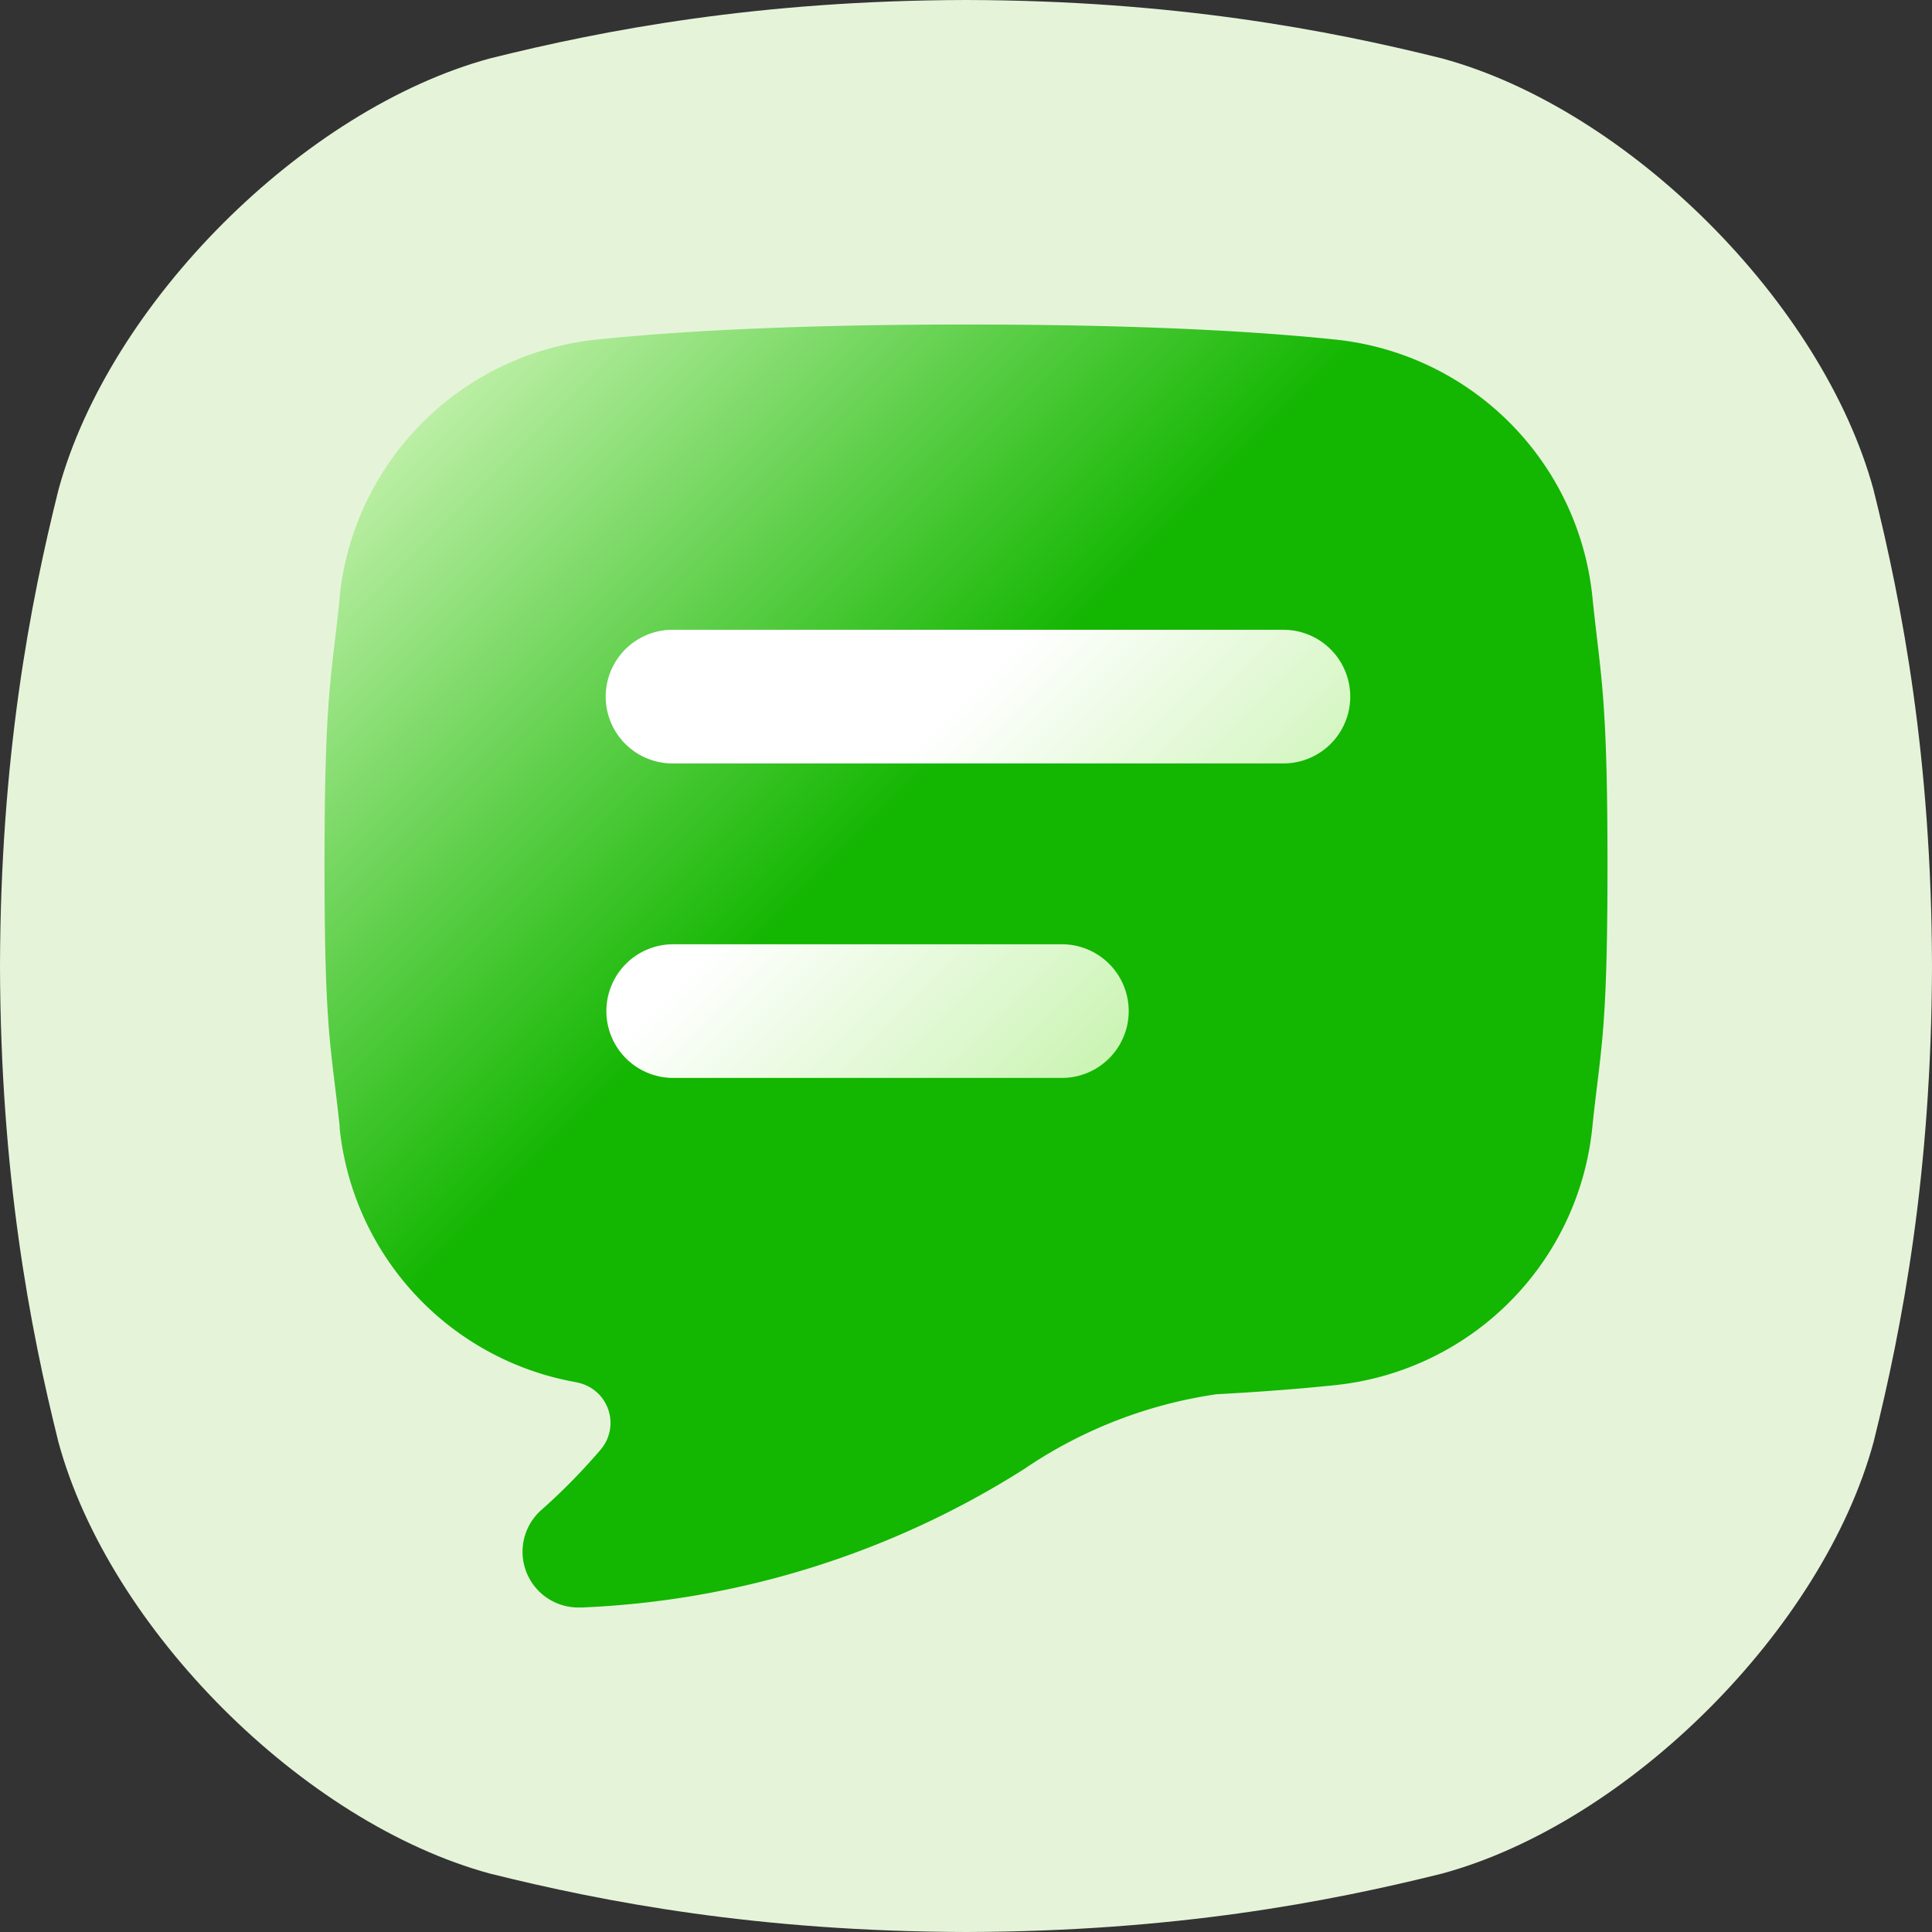
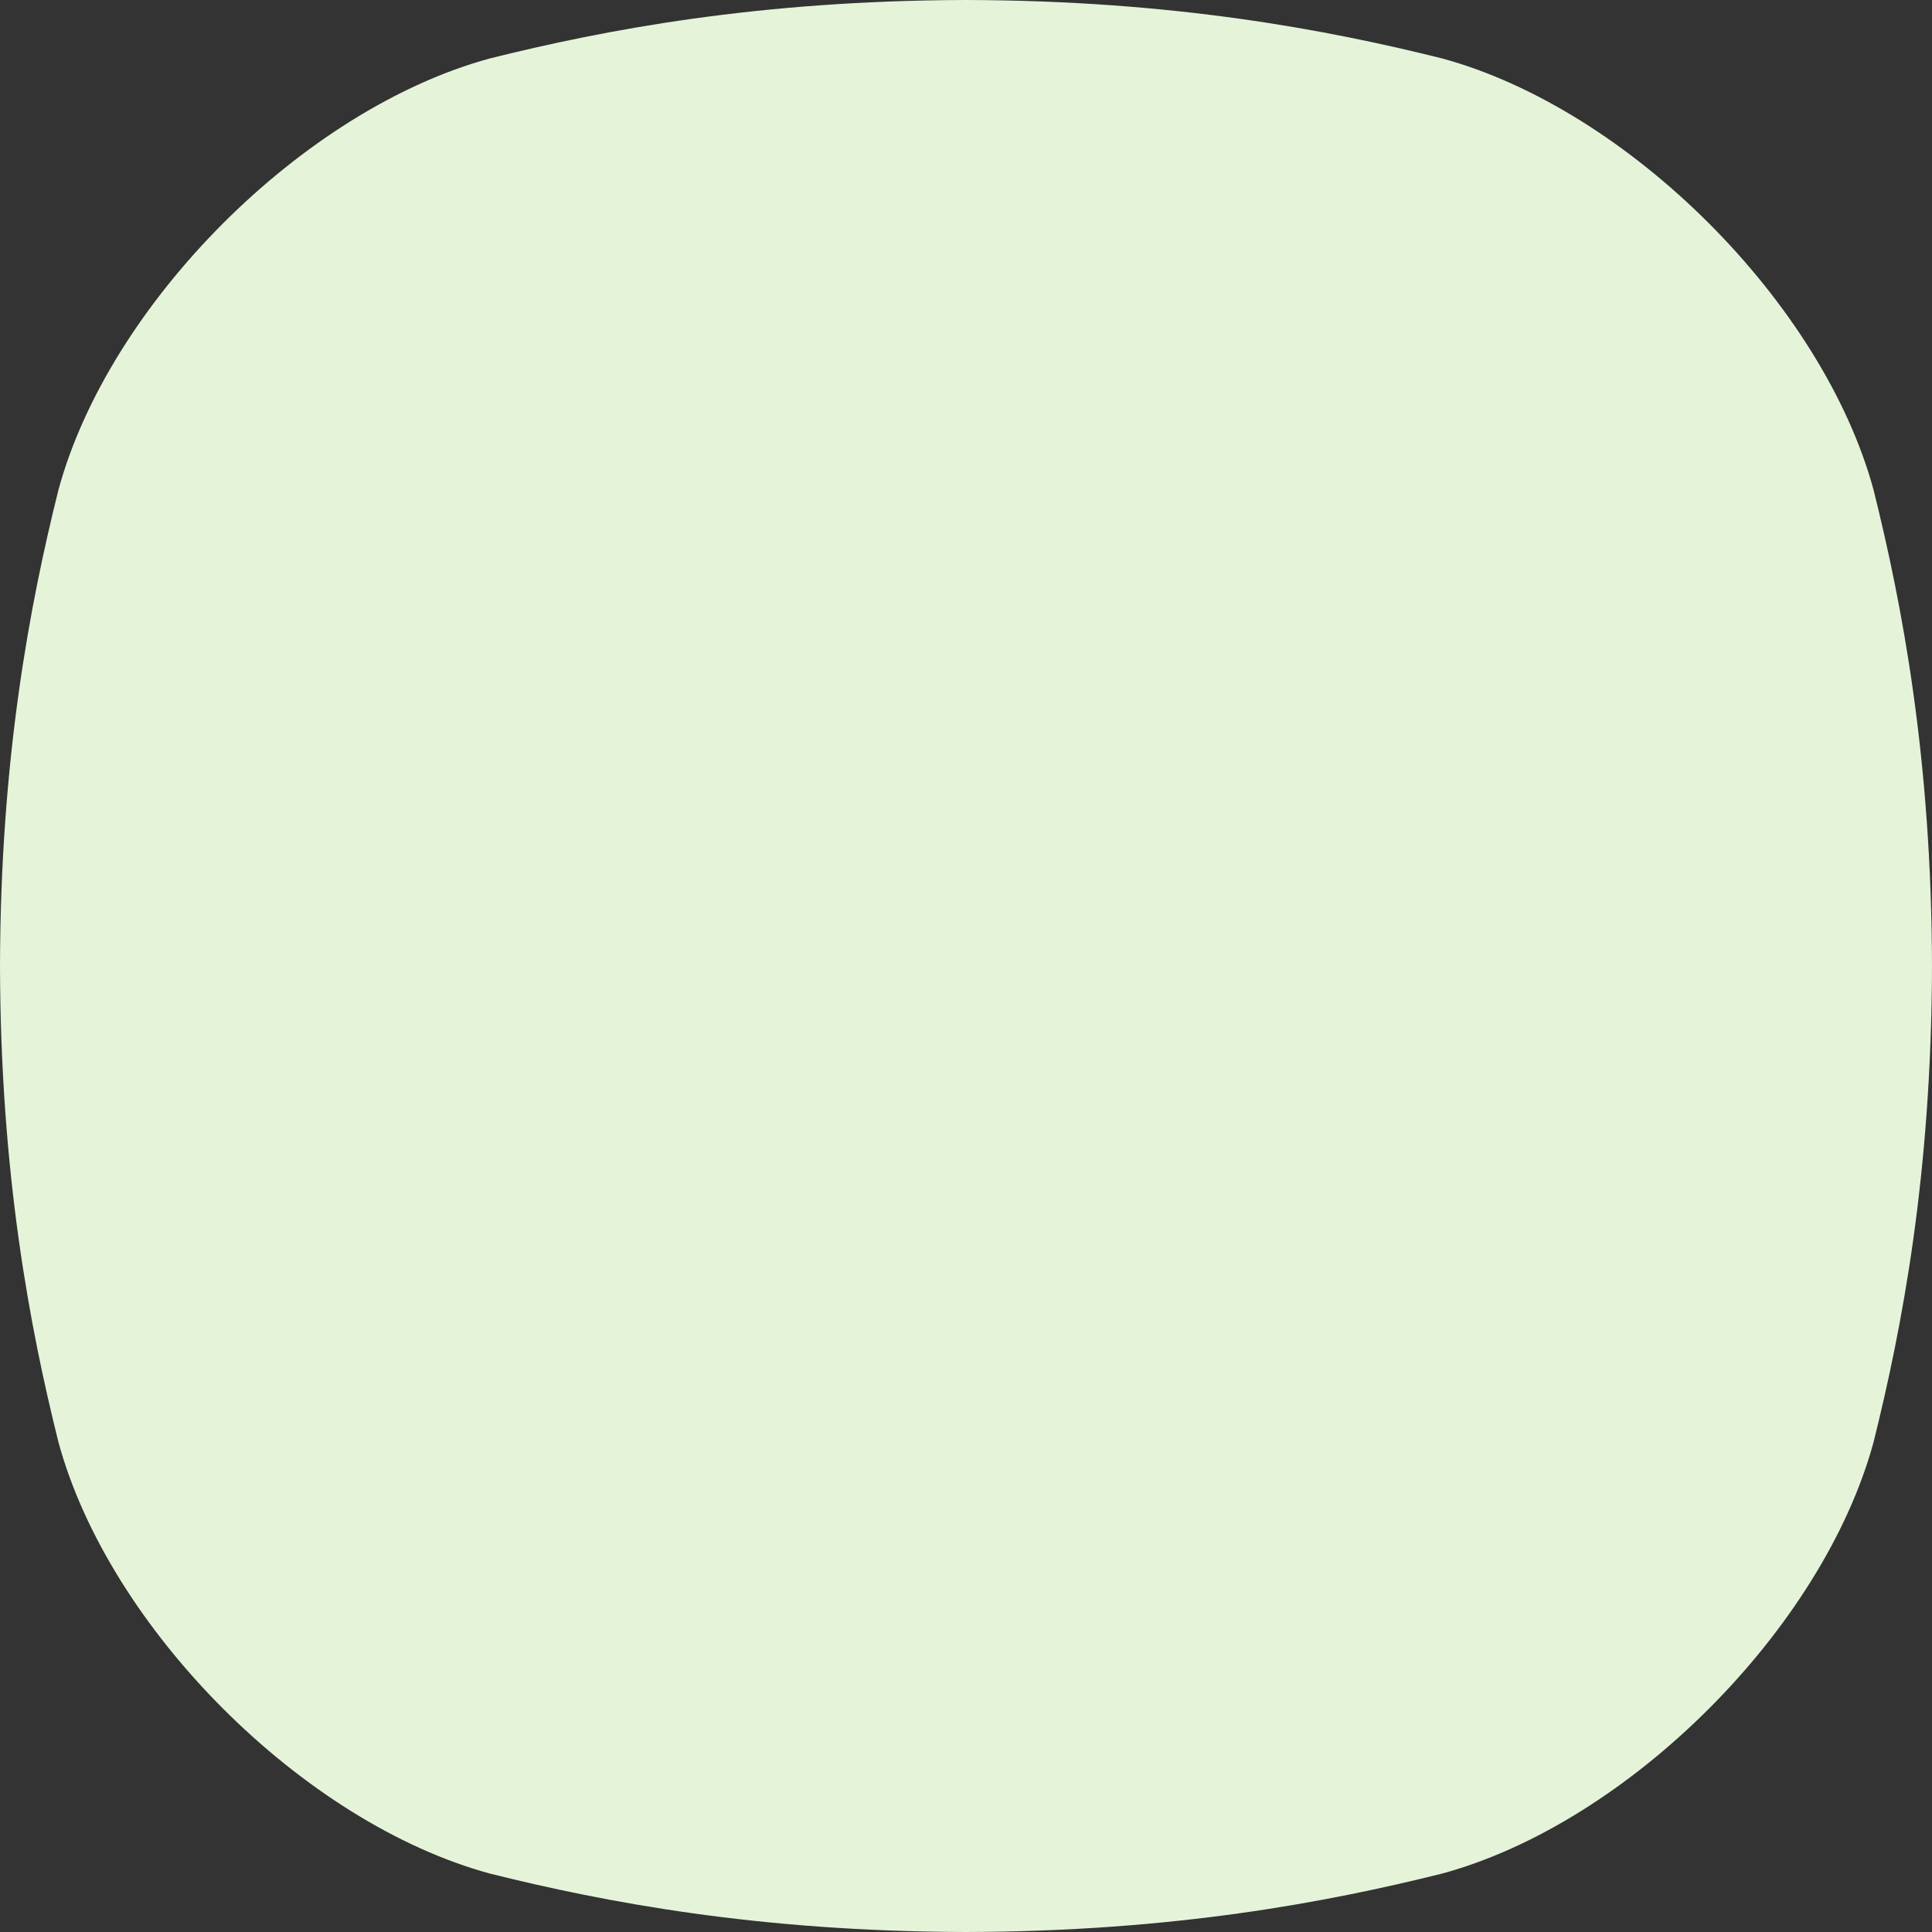
<svg xmlns="http://www.w3.org/2000/svg" viewBox="0 0 512 512">
  <rect x="0" y="0" width="512" height="512" fill="#333333" stroke="none" />
  <linearGradient id="a" x1="364.16" x2="103.57" y1="359.6" y2="99.01" gradientUnits="userSpaceOnUse">
    <stop offset="0" stop-color="#13b601" />
    <stop offset=".52" stop-color="#13b601" />
    <stop offset="1" stop-color="#cbf4b4" />
  </linearGradient>
  <linearGradient id="b" x1="303.68" x2="185.4" y1="270.7" y2="152.42" gradientUnits="userSpaceOnUse">
    <stop offset="0" stop-color="#cbf4b4" />
    <stop offset=".57" stop-color="#fff" />
    <stop offset="1" stop-color="#fff" />
  </linearGradient>
  <g data-name="USER INTERFACE">
    <path fill="#e5f4d9" d="M496.52 129.85C483.08 80.38 431.63 28.92 382.15 15.48 351.81 7.92 311.17.13 256 0c-55.17.13-95.81 7.92-126.15 15.48C80.38 28.92 28.92 80.37 15.48 129.85 7.92 160.19.13 200.83 0 256c.13 55.17 7.92 95.81 15.48 126.15 13.44 49.48 64.9 100.93 114.37 114.37 30.34 7.56 71 15.35 126.15 15.48 55.16-.13 95.81-7.92 126.15-15.48 49.48-13.44 100.93-64.89 114.37-114.37 7.56-30.34 15.35-71 15.48-126.15-.13-55.17-7.92-95.81-15.48-126.15z" />
-     <path fill="url(#a)" d="m422.05 158.69-.05-.53A76.41 76.41 0 0 0 354 90c-25.53-2.67-58.49-4-98-4s-72.45 1.35-98 4a76.41 76.41 0 0 0-68 68.17v.54c-2.21 21.24-4 25.71-4 70.5s1.74 47.9 4 69.14v.54a76.39 76.39 0 0 0 62.91 67.45h-.17a10.91 10.91 0 0 1 6.44 17.83 163.86 163.86 0 0 1-15.72 16 14.77 14.77 0 0 0 9.72 25.83h1a237.17 237.17 0 0 0 117.18-36.66 121.73 121.73 0 0 1 51-19.85q17.31-.93 31.61-2.43a76.41 76.41 0 0 0 68-68.17l.05-.53C424.26 277.11 426 274 426 229.2s-1.74-49.26-3.95-70.51z" />
-     <path fill="url(#b)" d="M281.41 285.66h-103a17.71 17.71 0 0 1 0-35.42h103a17.71 17.71 0 0 1 0 35.42zm58.71-83.34H178.23a17.71 17.71 0 0 1 0-35.42h161.89a17.71 17.71 0 0 1 0 35.42z" />
  </g>
</svg>